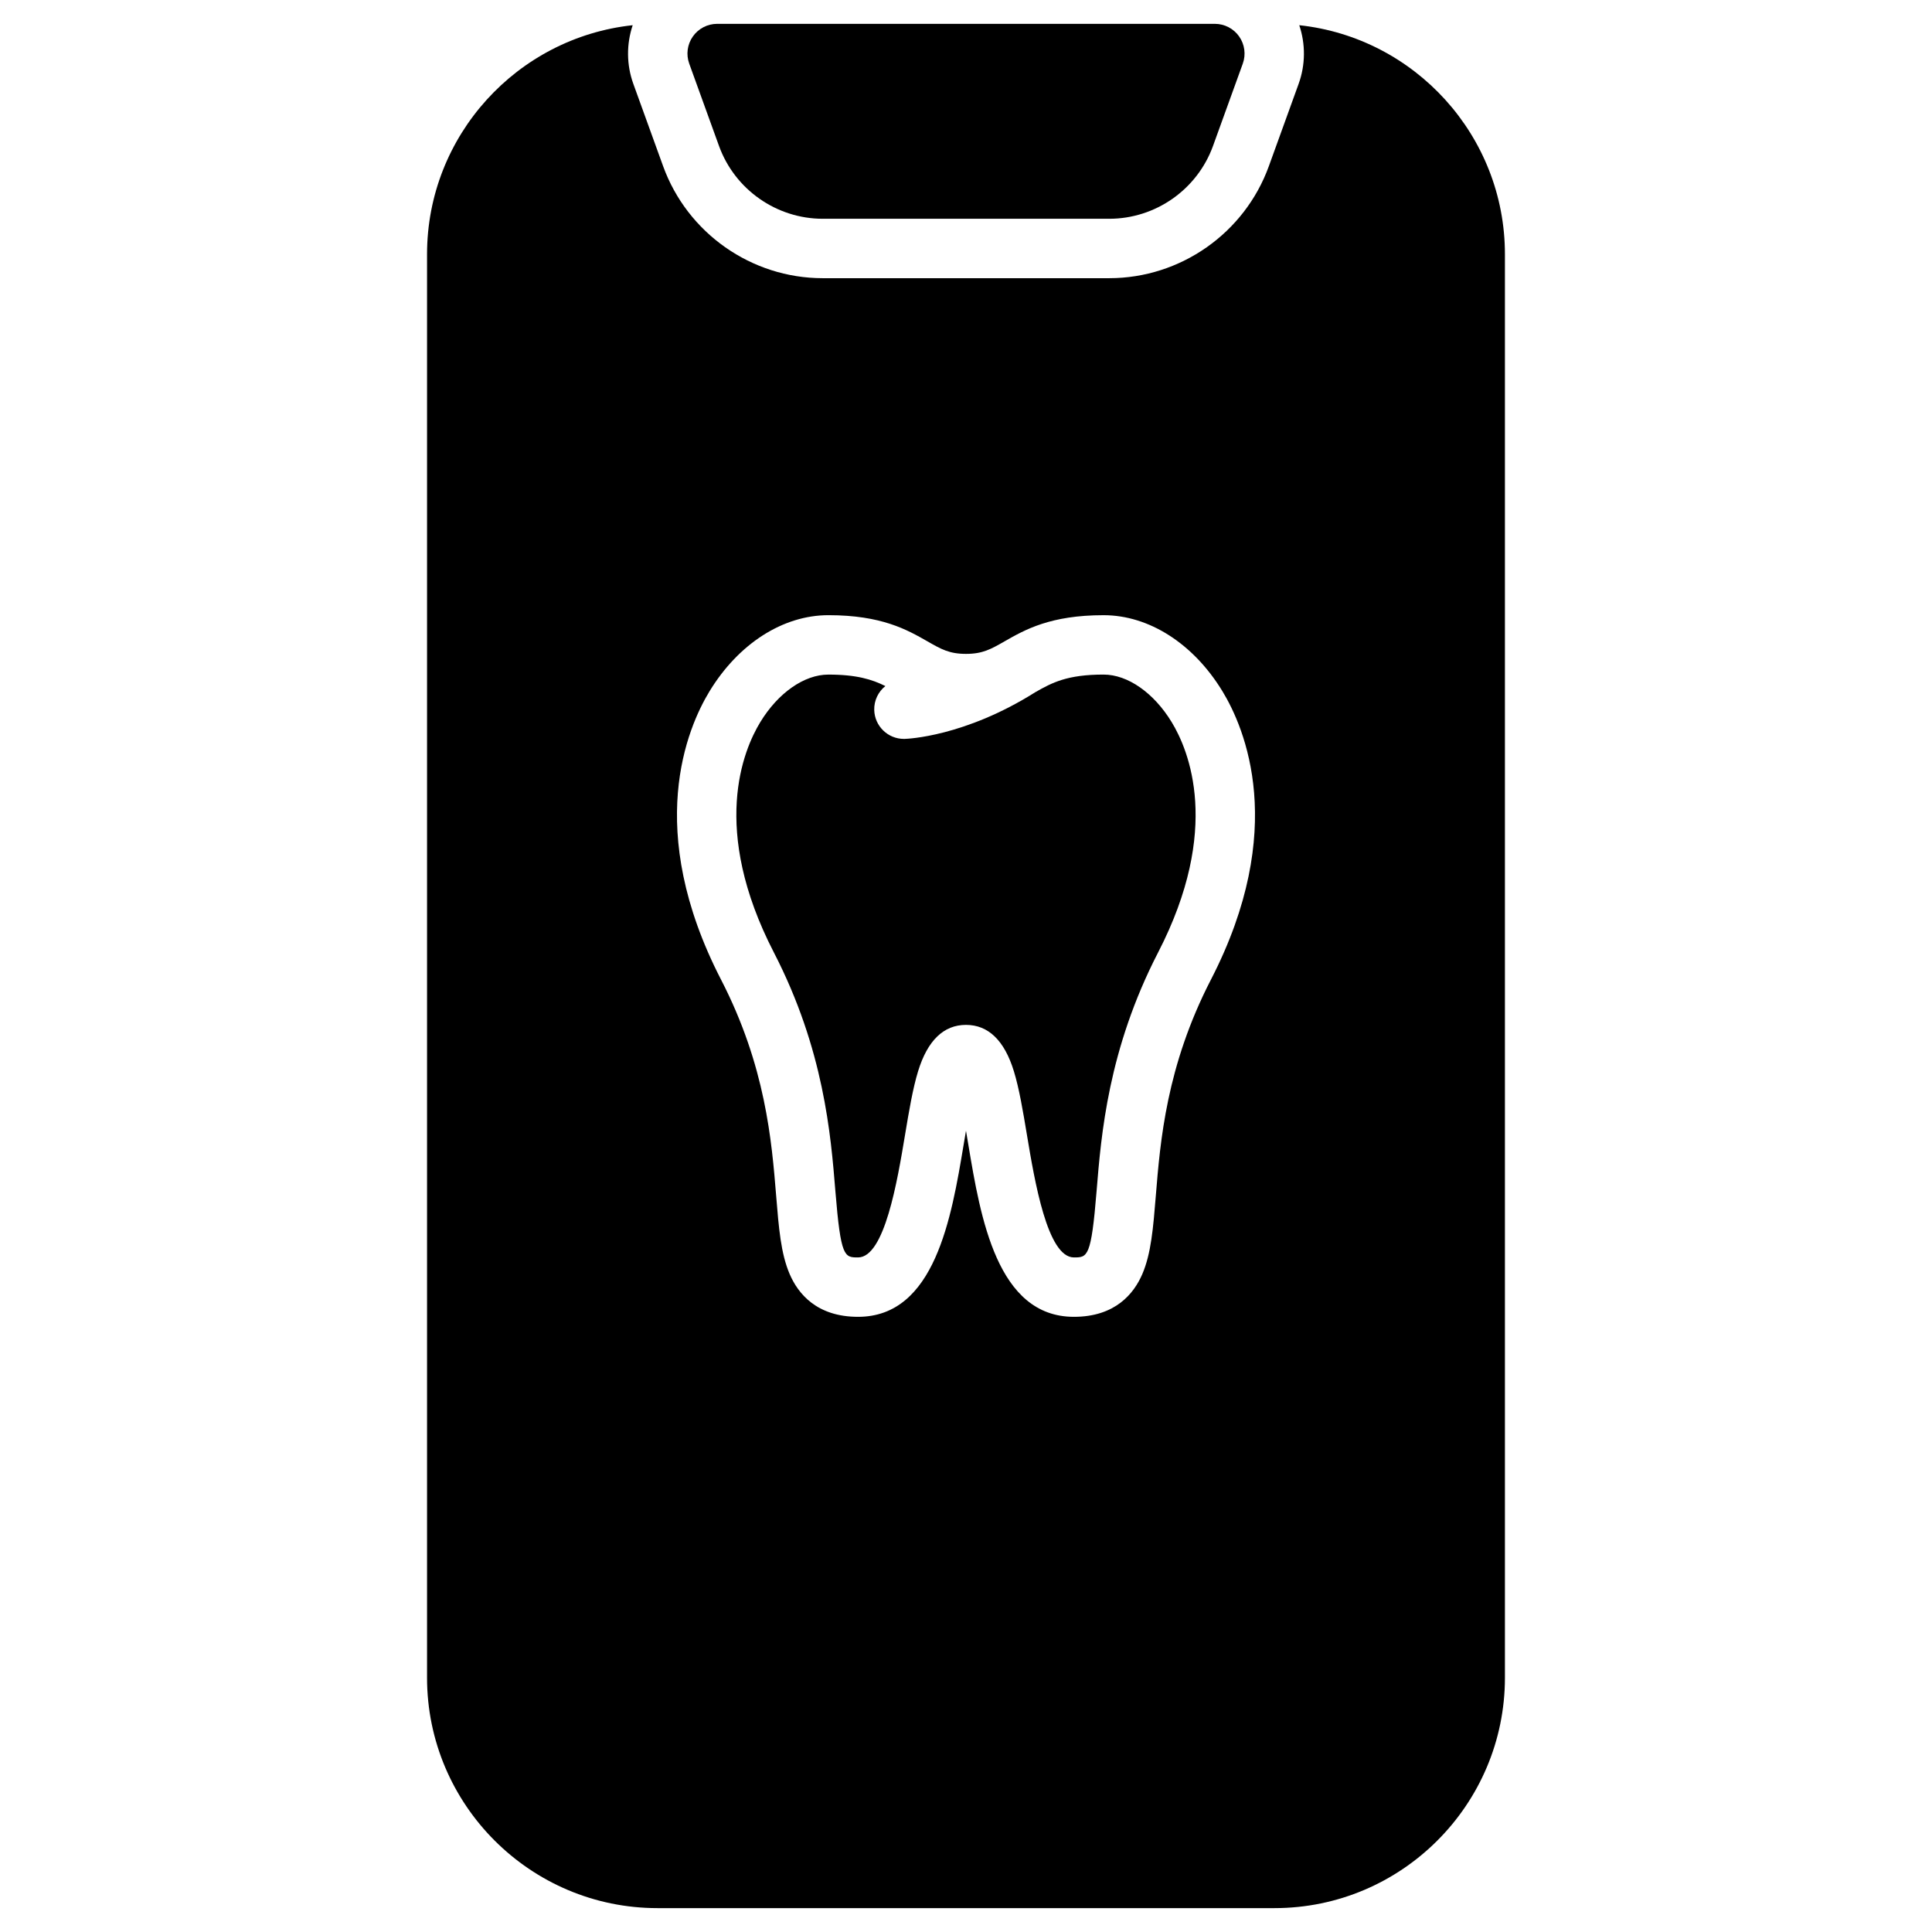
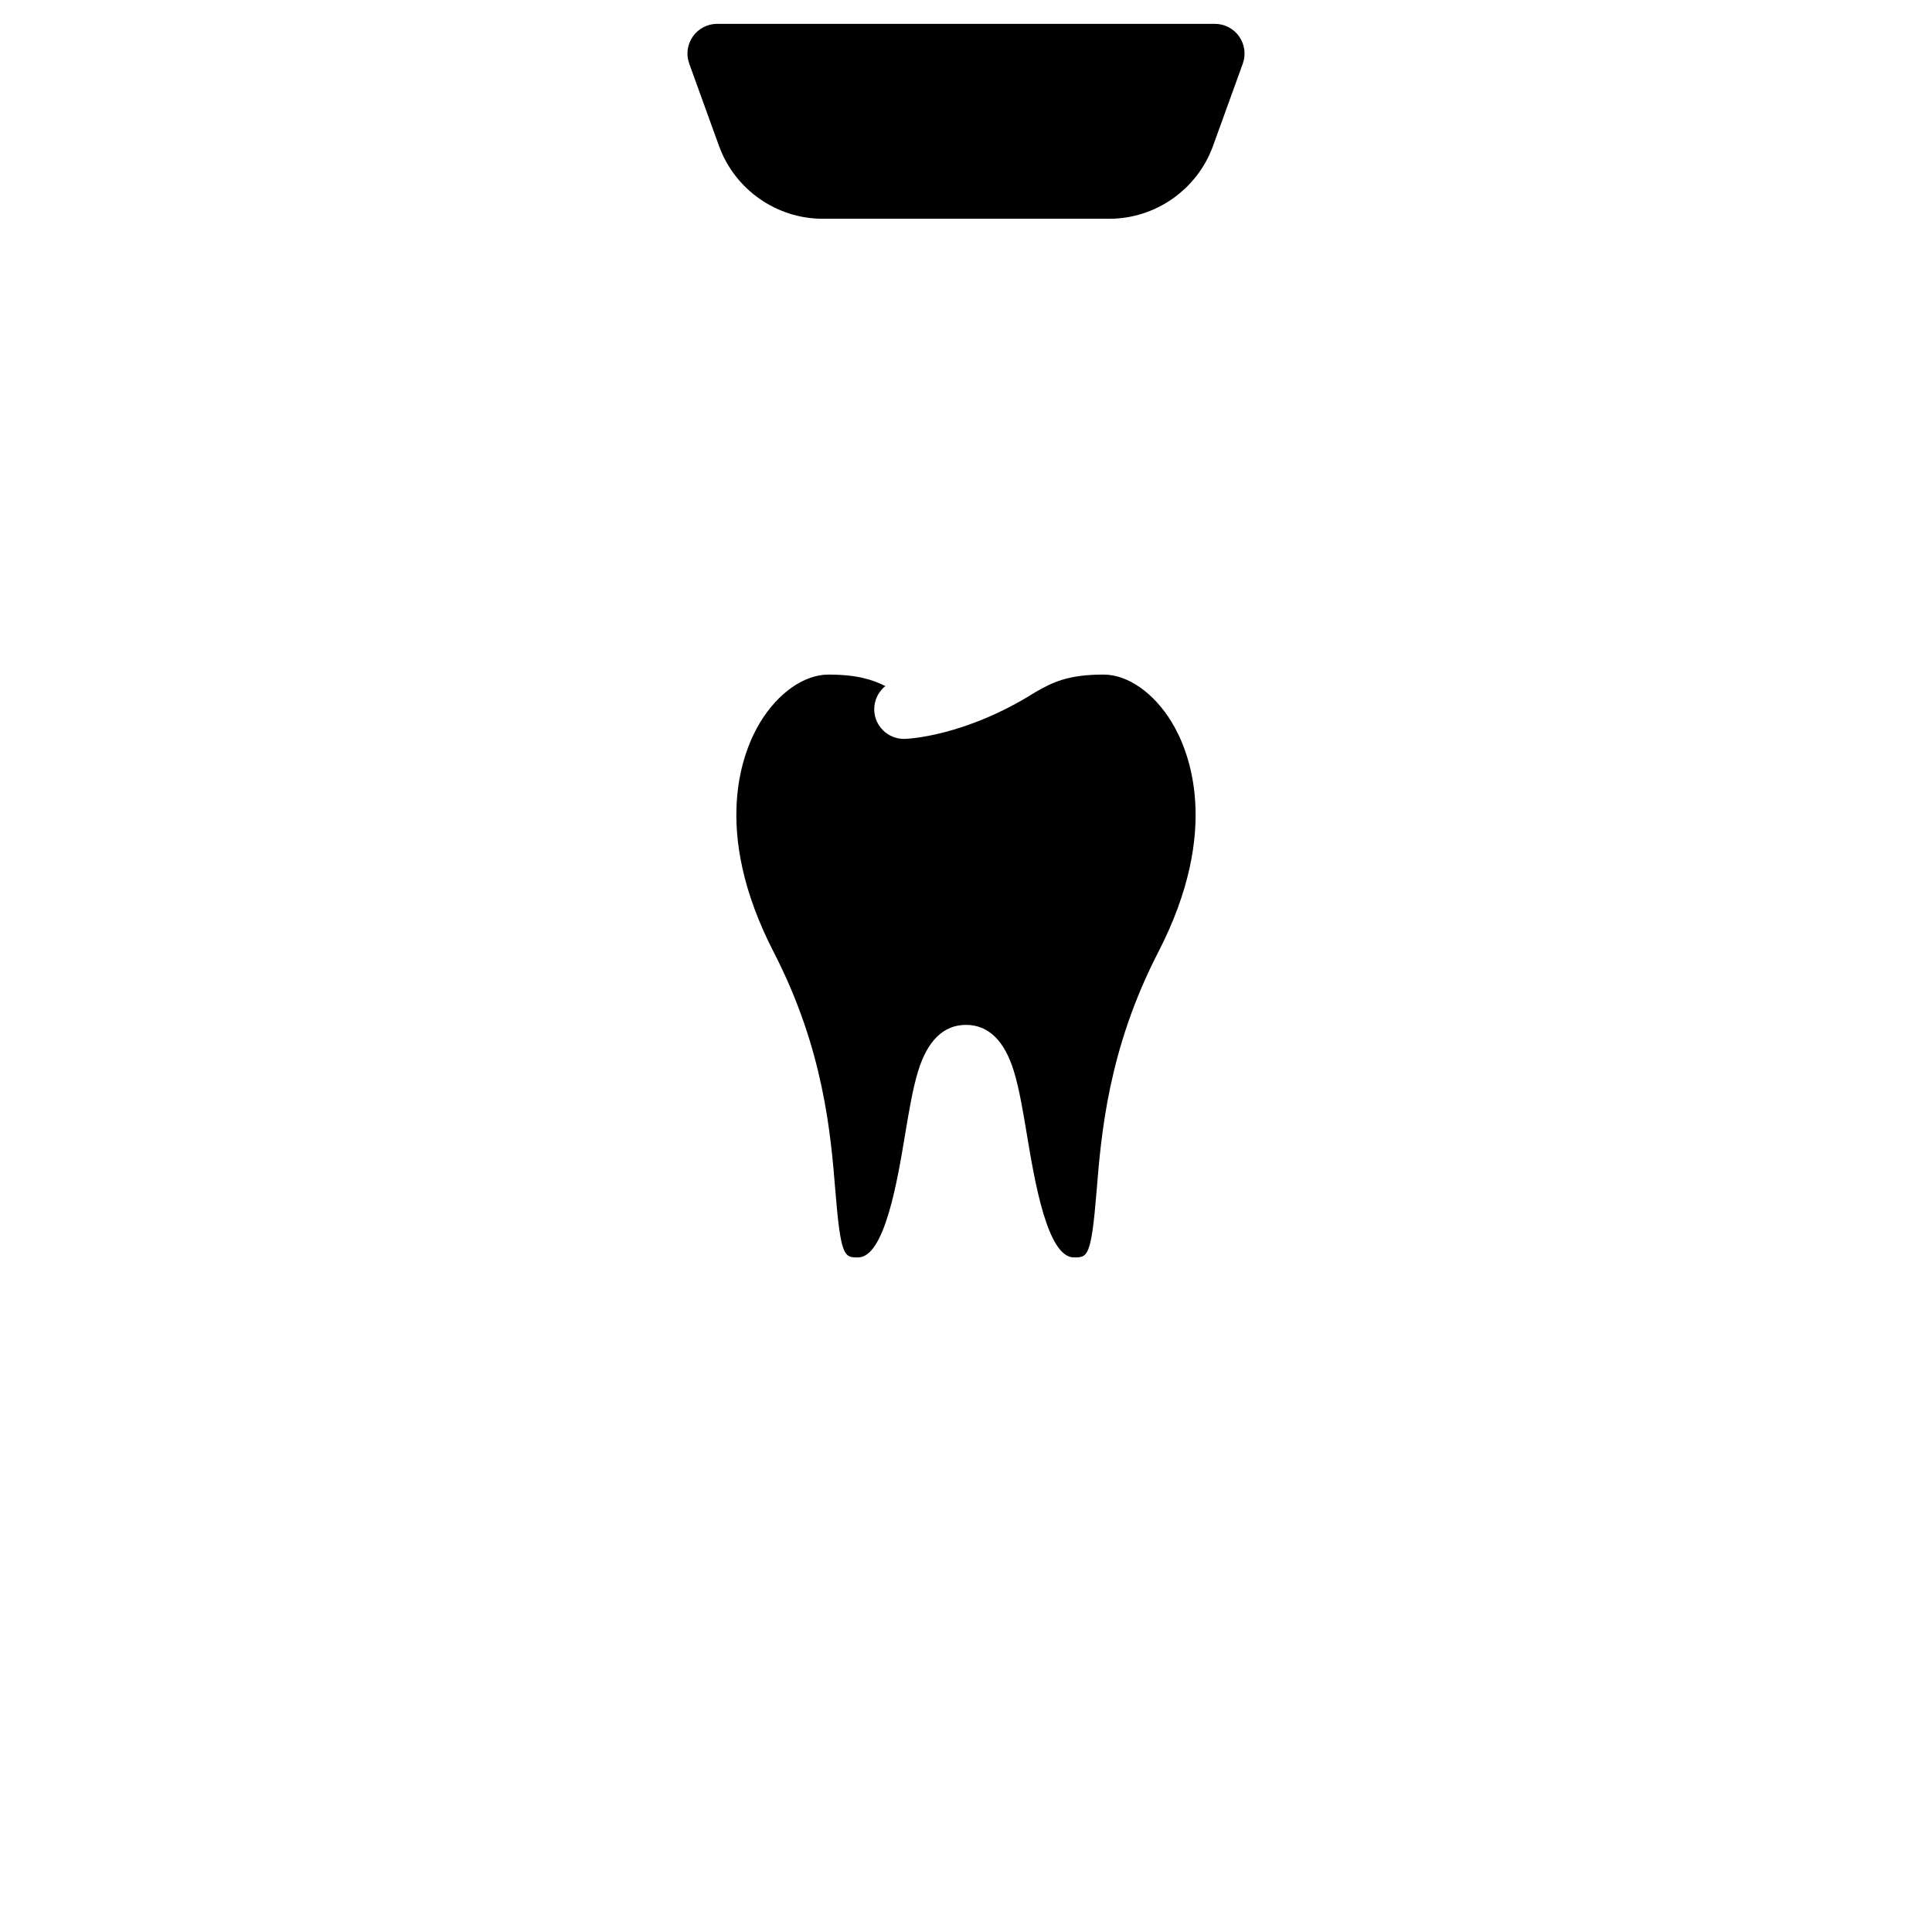
<svg xmlns="http://www.w3.org/2000/svg" fill="#000000" width="800px" height="800px" version="1.1" viewBox="144 144 512 512">
  <g>
    <path d="m472.39 153.67c-1.473-2.102-3.879-3.352-6.445-3.352h-131.89c-2.566 0-4.969 1.25-6.445 3.352-1.473 2.102-1.832 4.785-0.957 7.199l7.891 21.812c4.176 11.539 15.227 19.297 27.5 19.297h75.914c12.273 0 23.324-7.754 27.5-19.297l7.891-21.812c0.871-2.414 0.512-5.098-0.961-7.199z" />
-     <path d="m436.47 322.77c-9.656 0-13.66 2.137-18.086 4.66-18.766 11.828-33.98 12.367-34.625 12.383-0.07 0-0.141 0.004-0.211 0.004-4.25 0-7.754-3.391-7.867-7.664-0.066-2.559 1.098-4.856 2.949-6.34-3.523-1.754-7.609-3.039-15.102-3.039-6.394 0-13.305 4.824-18.039 12.59-4.543 7.453-13.285 28.316 3.586 61.031 13.262 25.715 15.094 48.297 16.309 63.242 1.43 17.594 2.398 17.594 6.012 17.594 7.031 0 10.422-20.301 12.441-32.43 1.055-6.32 2.051-12.289 3.469-16.914 2.5-8.148 6.769-12.281 12.691-12.281 5.918 0 10.191 4.133 12.691 12.281 1.418 4.625 2.414 10.594 3.469 16.914 2.023 12.129 5.41 32.43 12.441 32.43 3.609 0 4.582 0 6.012-17.594 1.215-14.945 3.051-37.527 16.309-63.242 16.871-32.711 8.125-53.578 3.586-61.031-4.731-7.769-11.645-12.594-18.035-12.594z" />
-     <path d="m488.32 150.68c1.676 4.996 1.664 10.48-0.172 15.547l-7.891 21.812c-6.422 17.754-23.426 29.684-42.305 29.684h-75.914c-18.879 0-35.879-11.93-42.305-29.684l-7.891-21.809c-1.836-5.07-1.848-10.555-0.172-15.551-30.594 3.285-54.5 29.254-54.5 60.707v377.22c0 33.672 27.395 61.066 61.066 61.066h163.52c33.672 0 61.066-27.395 61.066-61.066v-377.22c0-31.453-23.906-57.422-54.5-60.707zm-23.41 252.93c-11.816 22.914-13.43 42.789-14.609 57.301-0.695 8.543-1.242 15.293-3.574 20.73-2.219 5.168-7.164 11.332-18.129 11.332-20.367 0-24.762-26.348-27.973-45.586-0.191-1.156-0.406-2.422-0.629-3.734-0.227 1.309-0.438 2.578-0.629 3.734-3.211 19.238-7.606 45.586-27.973 45.586-10.965 0-15.91-6.16-18.129-11.332-2.332-5.438-2.883-12.188-3.574-20.73-1.18-14.512-2.793-34.387-14.609-57.301-20.527-39.805-8.961-66.719-3.035-76.441 7.688-12.613 19.457-20.141 31.484-20.141 14.105 0 20.848 3.852 26.266 6.945 3.606 2.066 5.785 3.312 10.199 3.312 4.41 0 6.594-1.246 10.203-3.309 5.418-3.094 12.156-6.945 26.266-6.945 12.027 0 23.797 7.527 31.484 20.141 5.922 9.723 17.488 36.633-3.039 76.438z" />
+     <path d="m436.47 322.77c-9.656 0-13.66 2.137-18.086 4.66-18.766 11.828-33.98 12.367-34.625 12.383-0.07 0-0.141 0.004-0.211 0.004-4.25 0-7.754-3.391-7.867-7.664-0.066-2.559 1.098-4.856 2.949-6.34-3.523-1.754-7.609-3.039-15.102-3.039-6.394 0-13.305 4.824-18.039 12.59-4.543 7.453-13.285 28.316 3.586 61.031 13.262 25.715 15.094 48.297 16.309 63.242 1.43 17.594 2.398 17.594 6.012 17.594 7.031 0 10.422-20.301 12.441-32.43 1.055-6.32 2.051-12.289 3.469-16.914 2.5-8.148 6.769-12.281 12.691-12.281 5.918 0 10.191 4.133 12.691 12.281 1.418 4.625 2.414 10.594 3.469 16.914 2.023 12.129 5.41 32.43 12.441 32.43 3.609 0 4.582 0 6.012-17.594 1.215-14.945 3.051-37.527 16.309-63.242 16.871-32.711 8.125-53.578 3.586-61.031-4.731-7.769-11.645-12.594-18.035-12.594" />
  </g>
</svg>